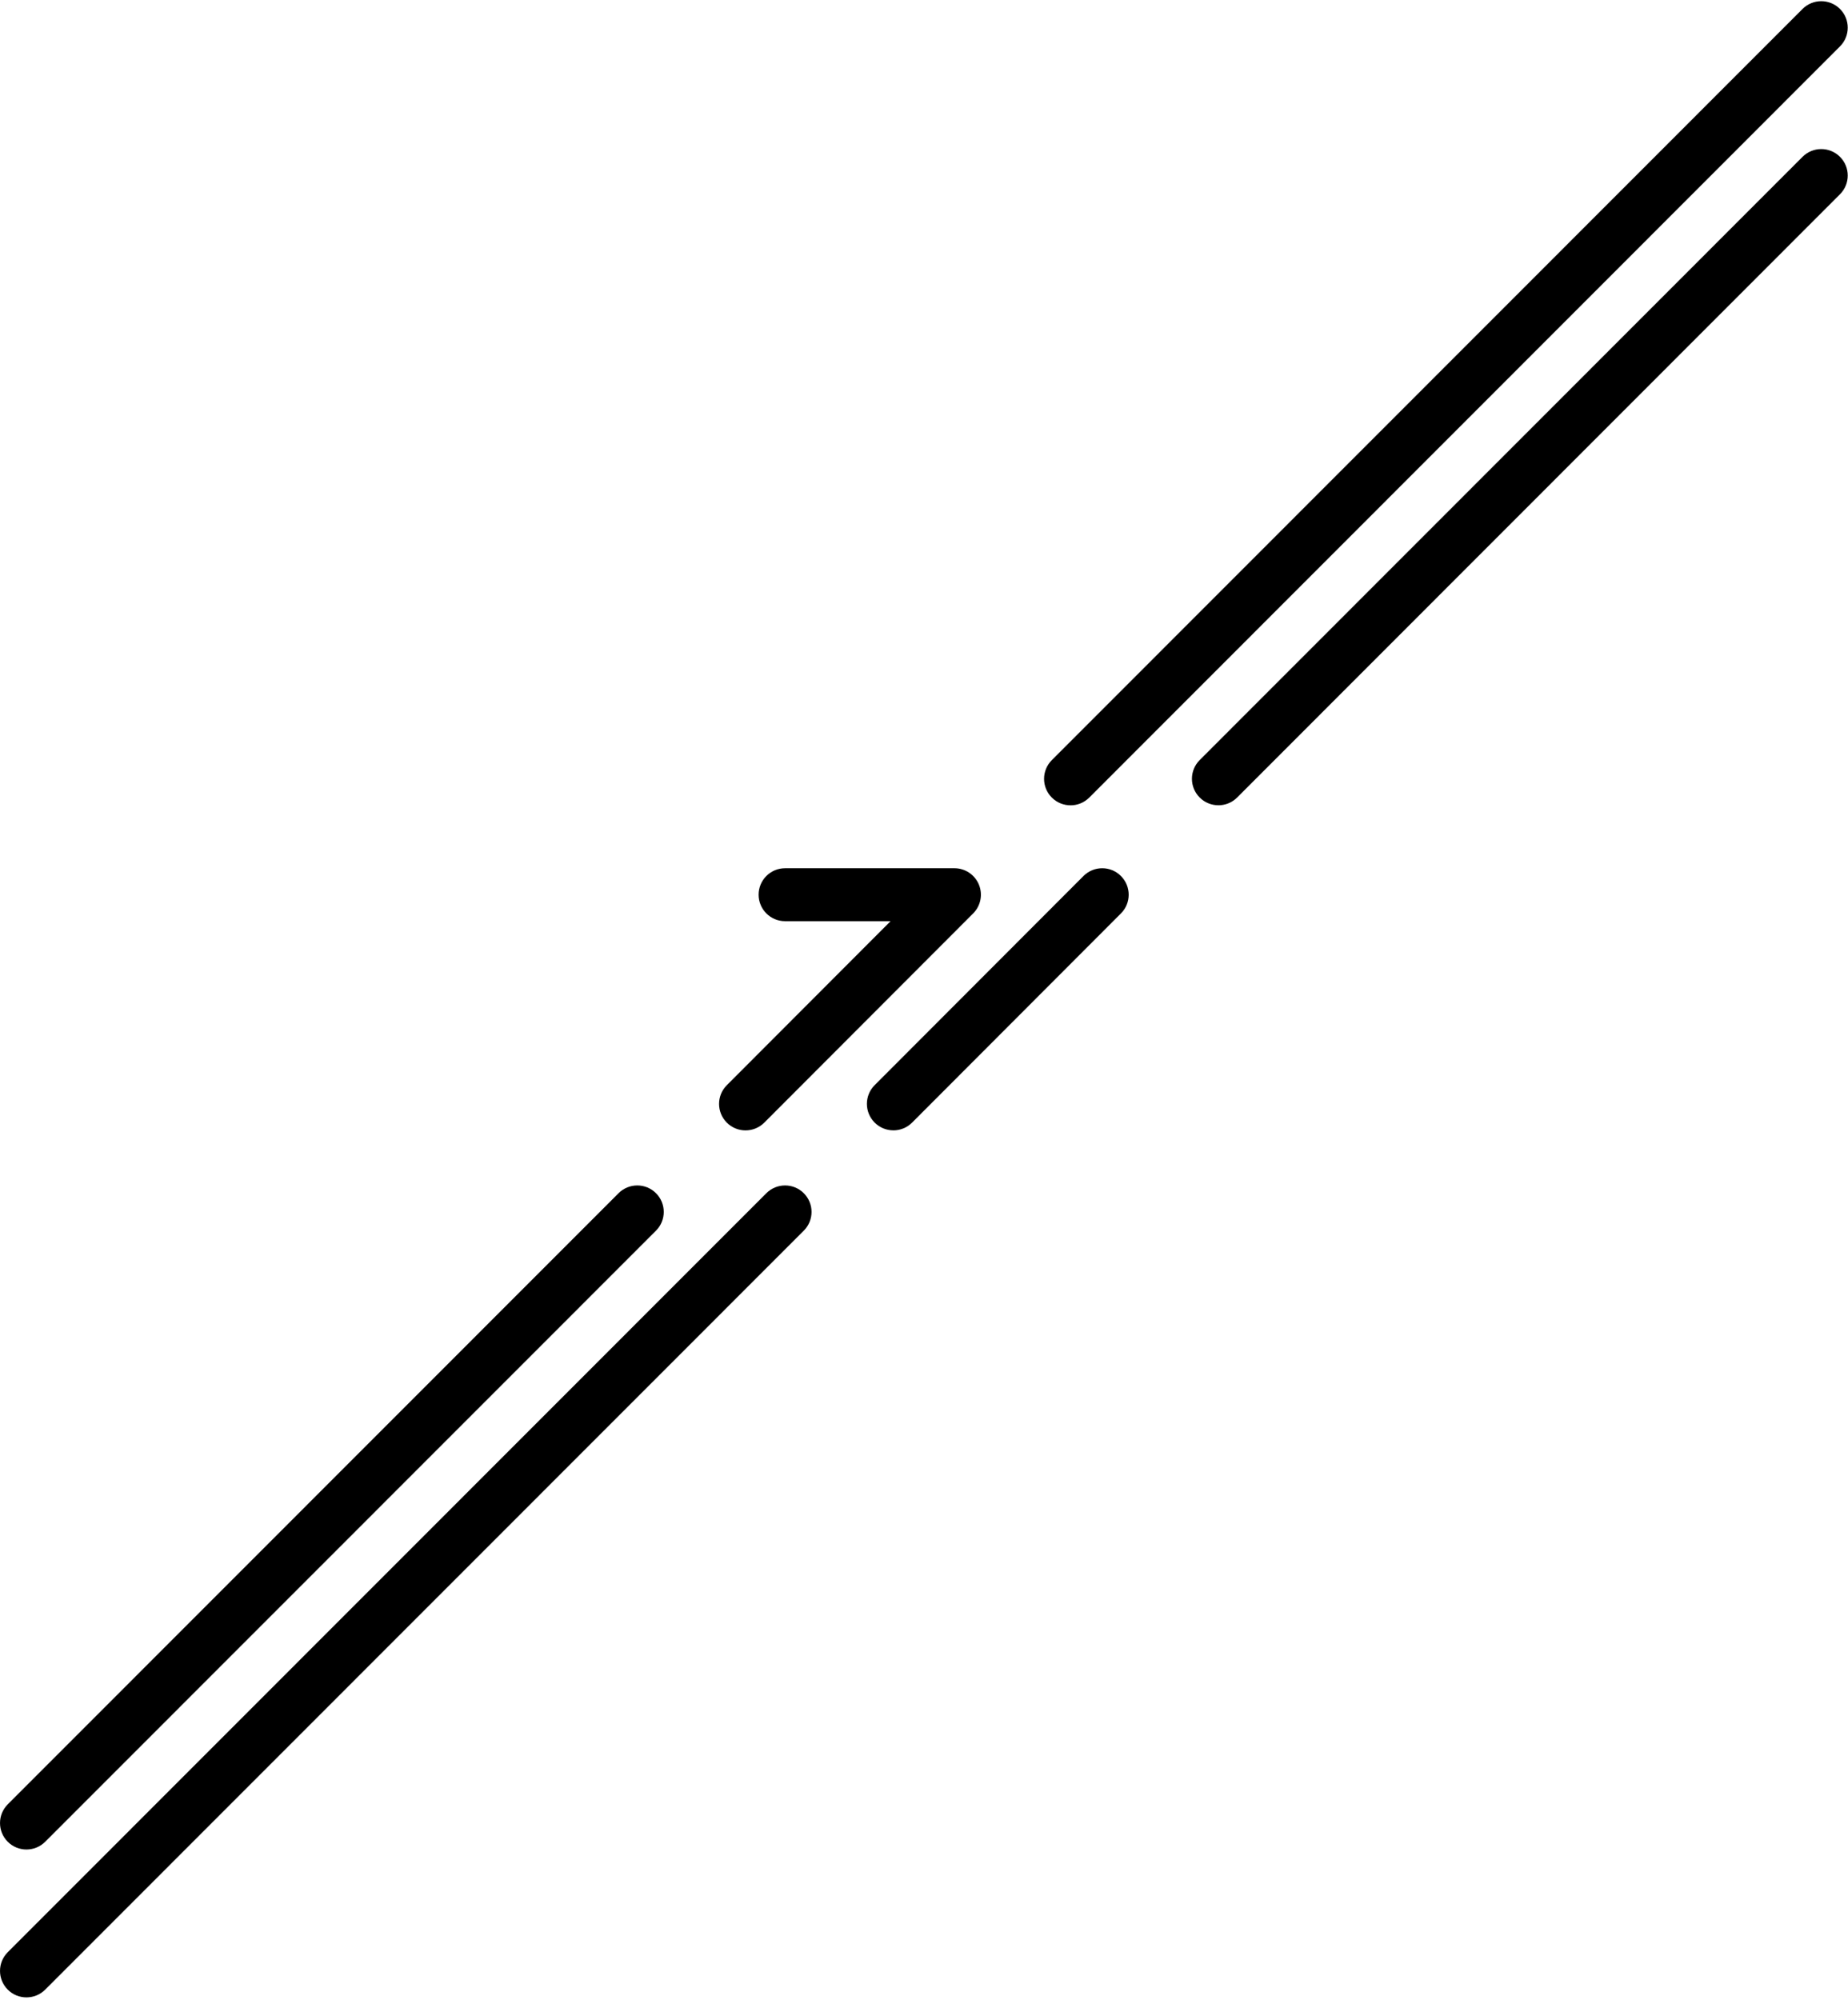
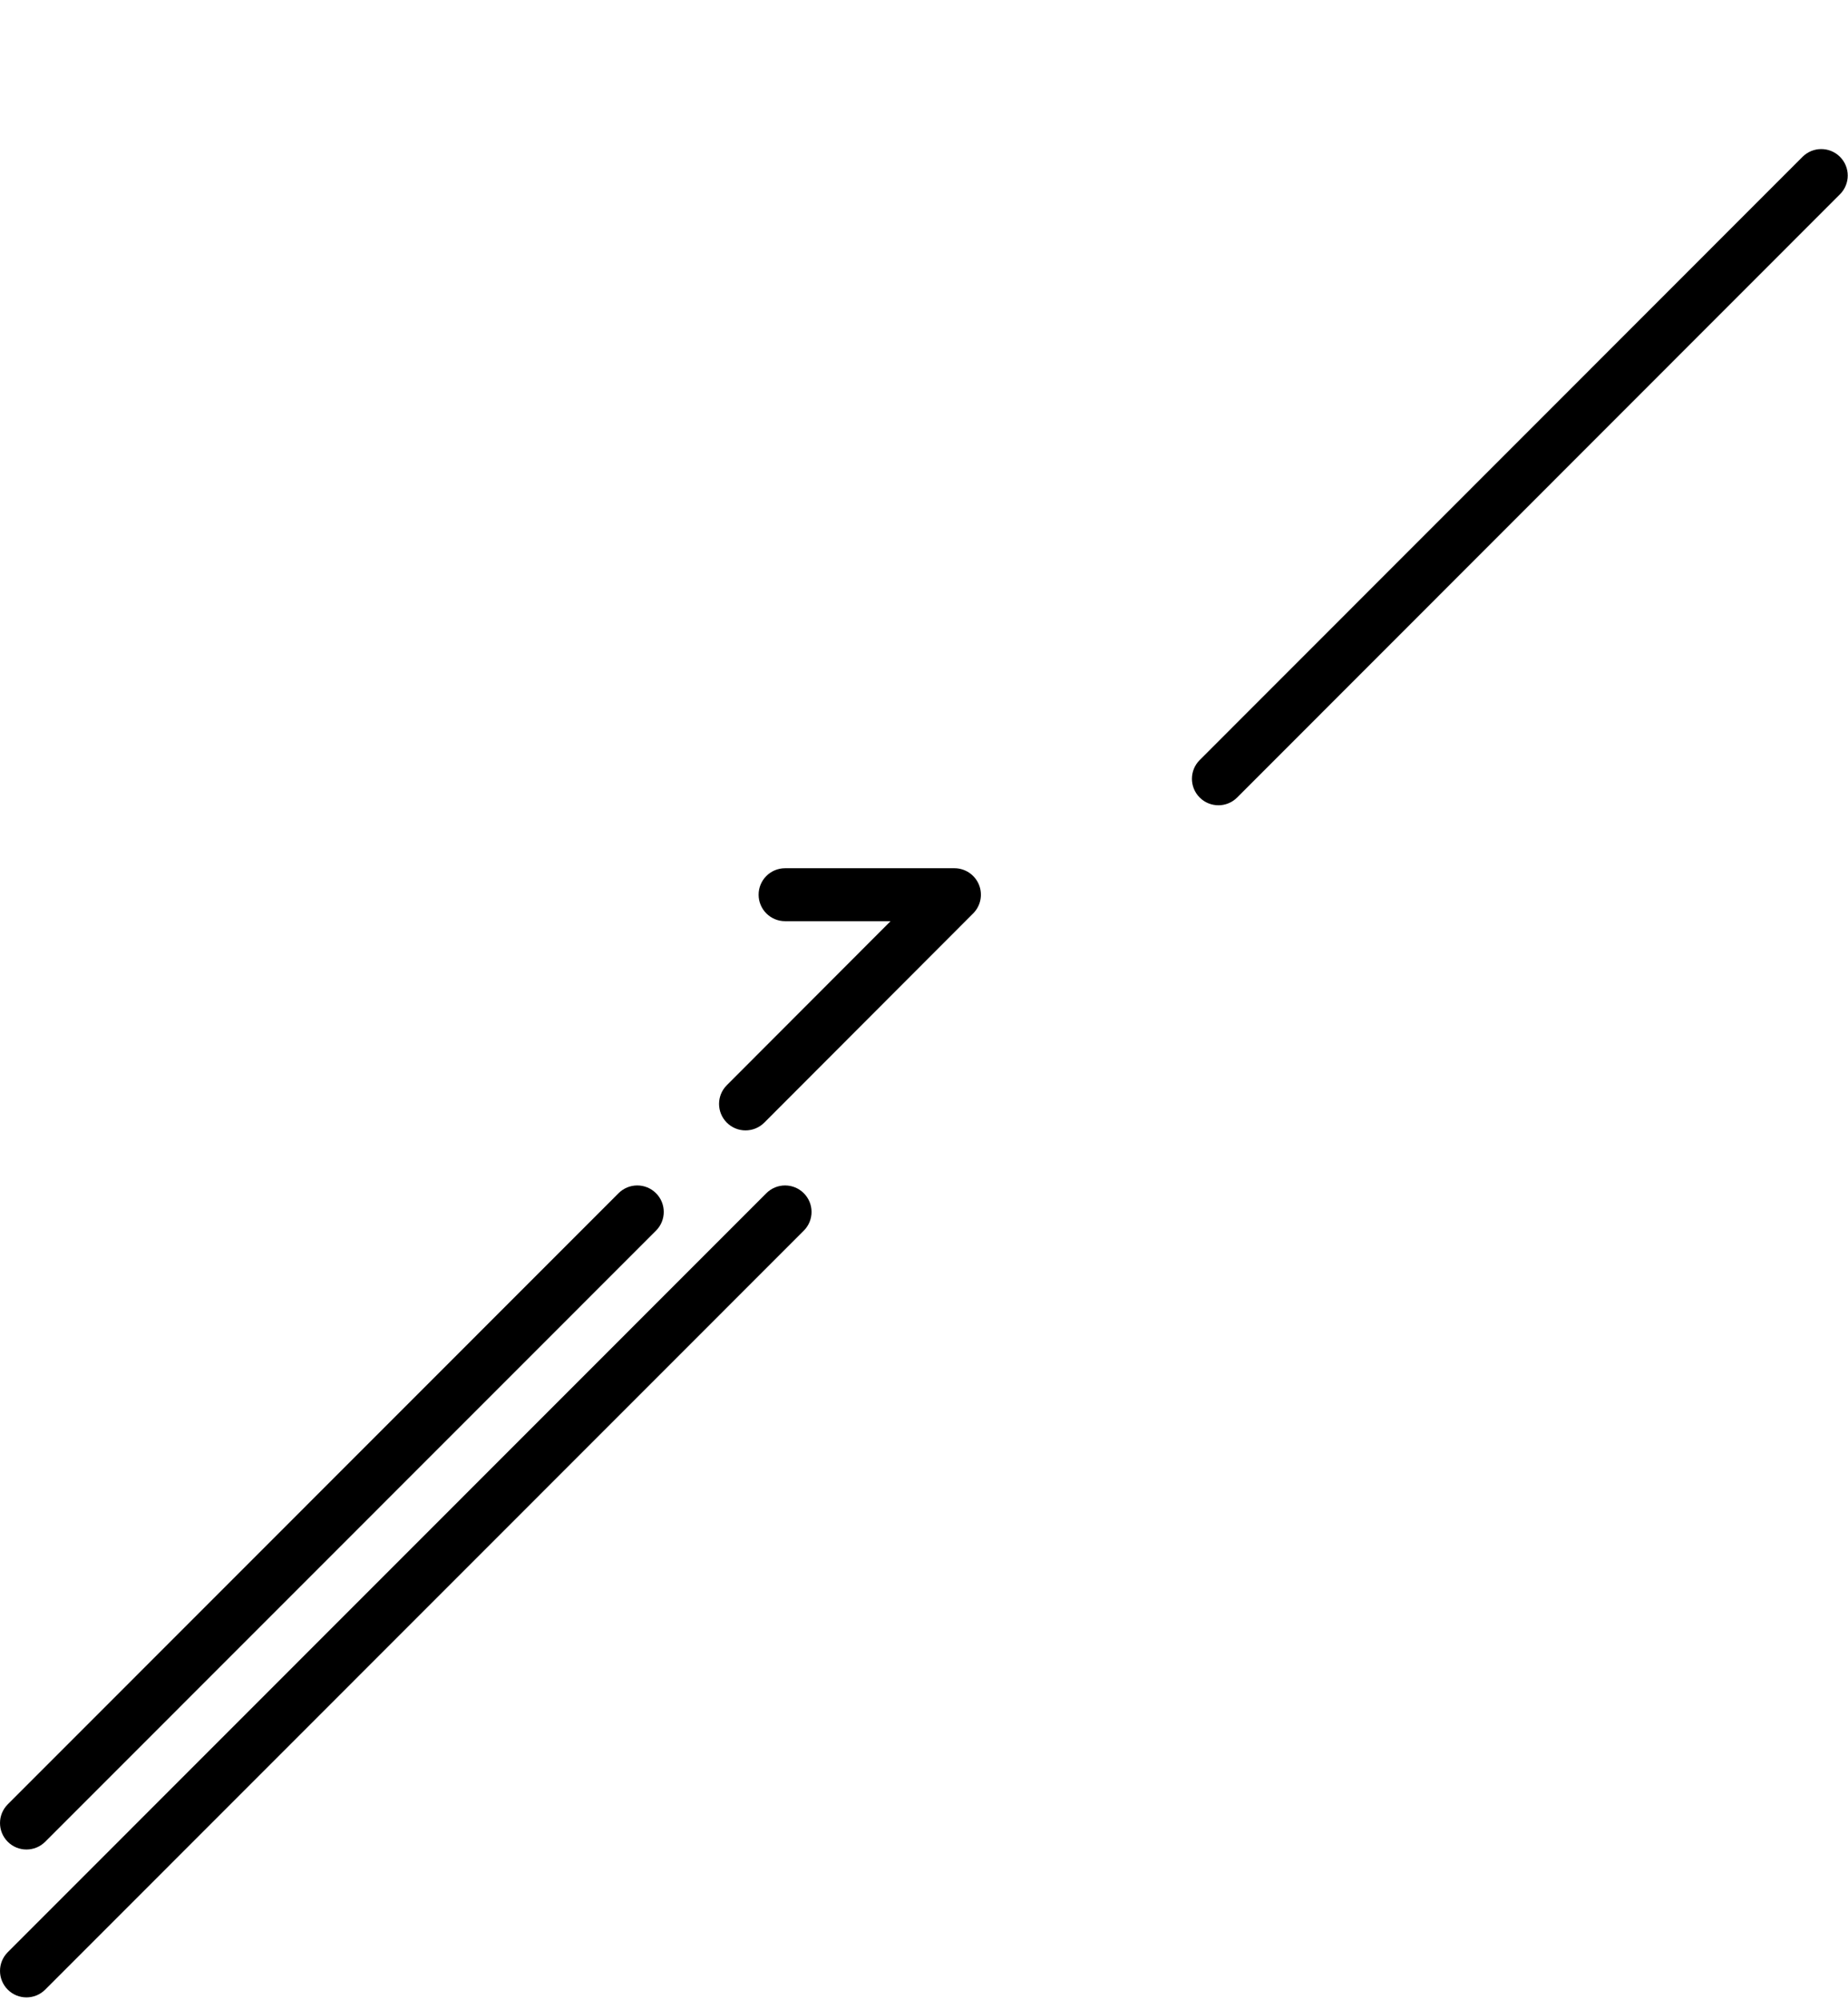
<svg xmlns="http://www.w3.org/2000/svg" width="733" height="793" viewBox="0 0 733 793" fill="none">
-   <path d="M354.35 448.24C351.66 448.24 348.98 447.22 346.93 445.17C342.83 441.07 342.82 434.42 346.93 430.32L429.76 347.38C433.86 343.28 440.51 343.27 444.61 347.38C448.71 351.48 448.72 358.13 444.61 362.23L361.78 445.17C359.73 447.22 357.04 448.25 354.35 448.25V448.24Z" fill="black" />
  <path d="M295.71 448.26C293.02 448.26 290.34 447.24 288.29 445.19C284.19 441.09 284.18 434.44 288.29 430.34L353.24 365.3H311.4C305.6 365.3 300.9 360.6 300.9 354.8C300.9 349 305.6 344.3 311.4 344.3H378.57C382.82 344.3 386.64 346.86 388.27 350.78C389.9 354.7 389 359.22 386 362.22L303.15 445.18C301.1 447.23 298.41 448.26 295.72 448.26H295.71Z" fill="black" />
  <path d="M483.27 319.33C480.58 319.33 477.9 318.31 475.85 316.26C471.75 312.16 471.75 305.51 475.85 301.41L714.97 62.19C719.07 58.09 725.72 58.09 729.82 62.19C733.92 66.29 733.92 72.94 729.82 77.04L490.7 316.26C488.65 318.31 485.96 319.34 483.27 319.34V319.33Z" fill="black" />
-   <path d="M424.62 319.35C421.93 319.35 419.25 318.33 417.2 316.28C413.1 312.18 413.1 305.53 417.2 301.43L714.97 3.55C719.07 -0.55 725.72 -0.55 729.82 3.55C733.92 7.65 733.92 14.3 729.82 18.4L432.05 316.28C430 318.33 427.31 319.36 424.62 319.36V319.35Z" fill="black" />
  <path d="M10.5 792.07C7.81 792.07 5.13 791.05 3.08 789C-1.02 784.9 -1.02 778.25 3.08 774.15L303.97 473.17C308.07 469.07 314.72 469.07 318.82 473.17C322.92 477.27 322.92 483.92 318.82 488.02L17.93 788.99C15.88 791.04 13.19 792.07 10.5 792.07Z" fill="black" />
  <path d="M10.5 733.43C7.81 733.43 5.13 732.41 3.08 730.36C-1.02 726.26 -1.02 719.61 3.08 715.51L245.35 473.17C249.45 469.07 256.1 469.07 260.2 473.17C264.3 477.27 264.3 483.92 260.2 488.02L17.93 730.35C15.88 732.4 13.19 733.43 10.5 733.43Z" fill="black" />
</svg>